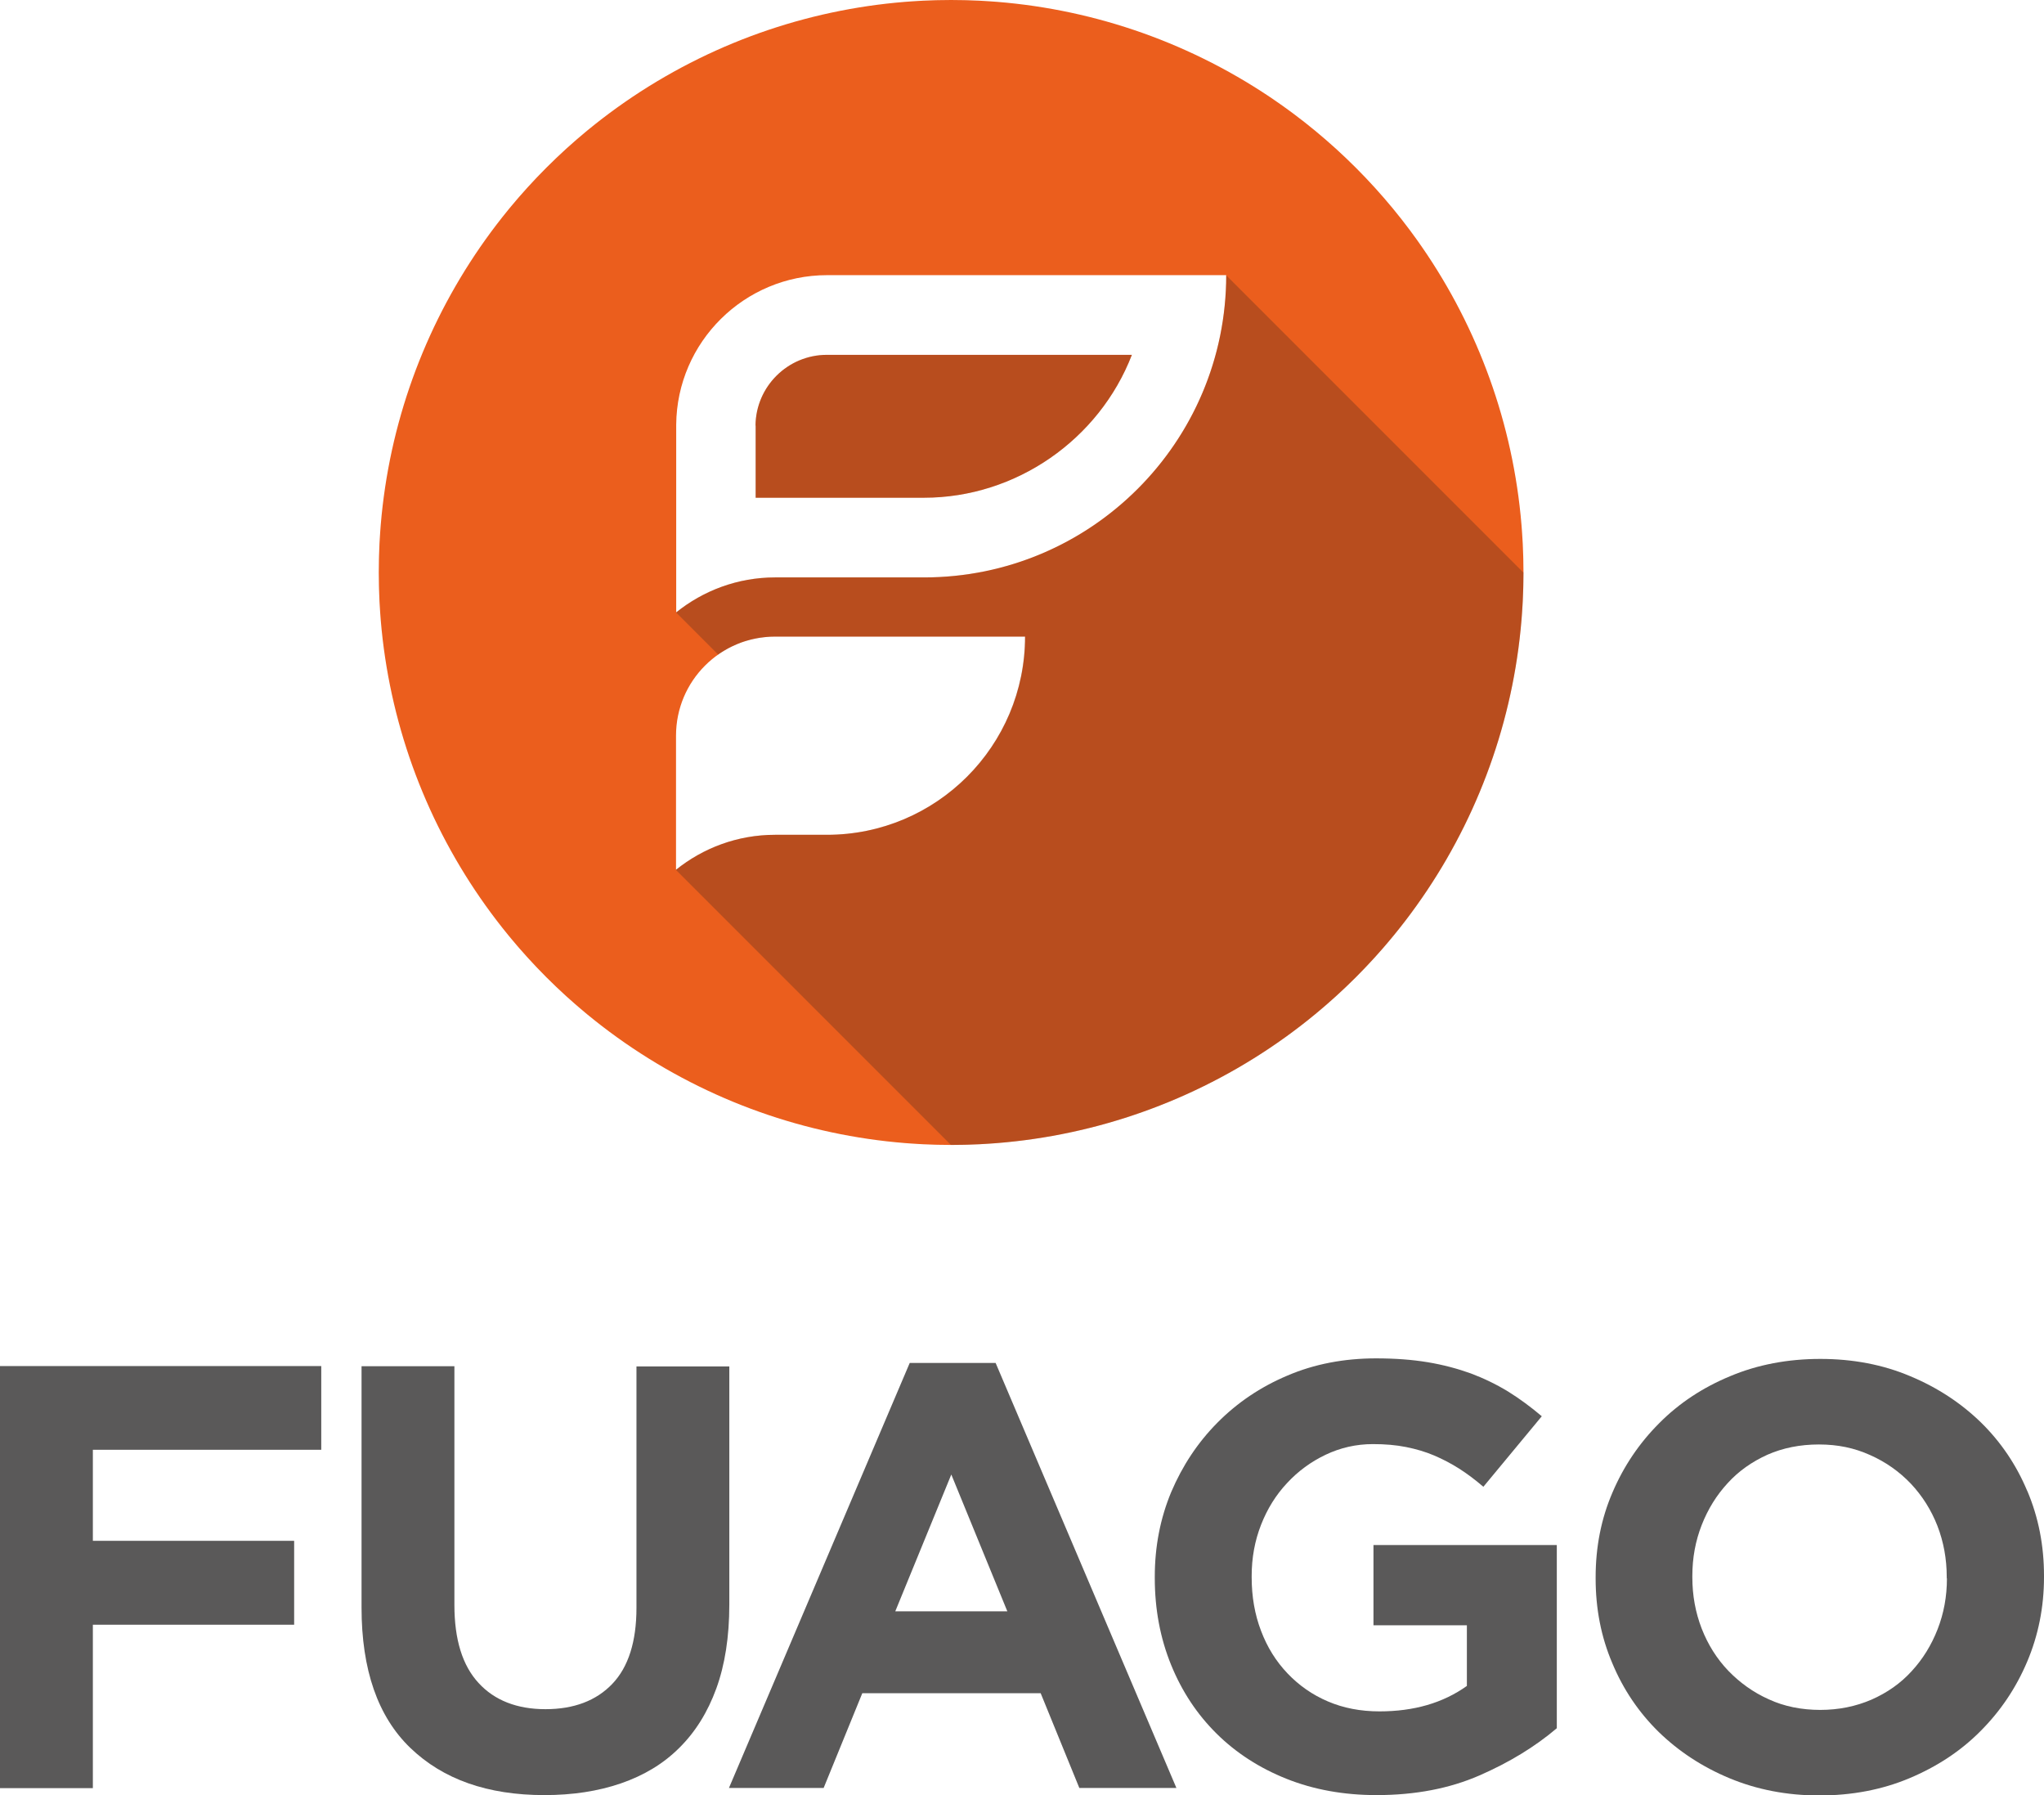
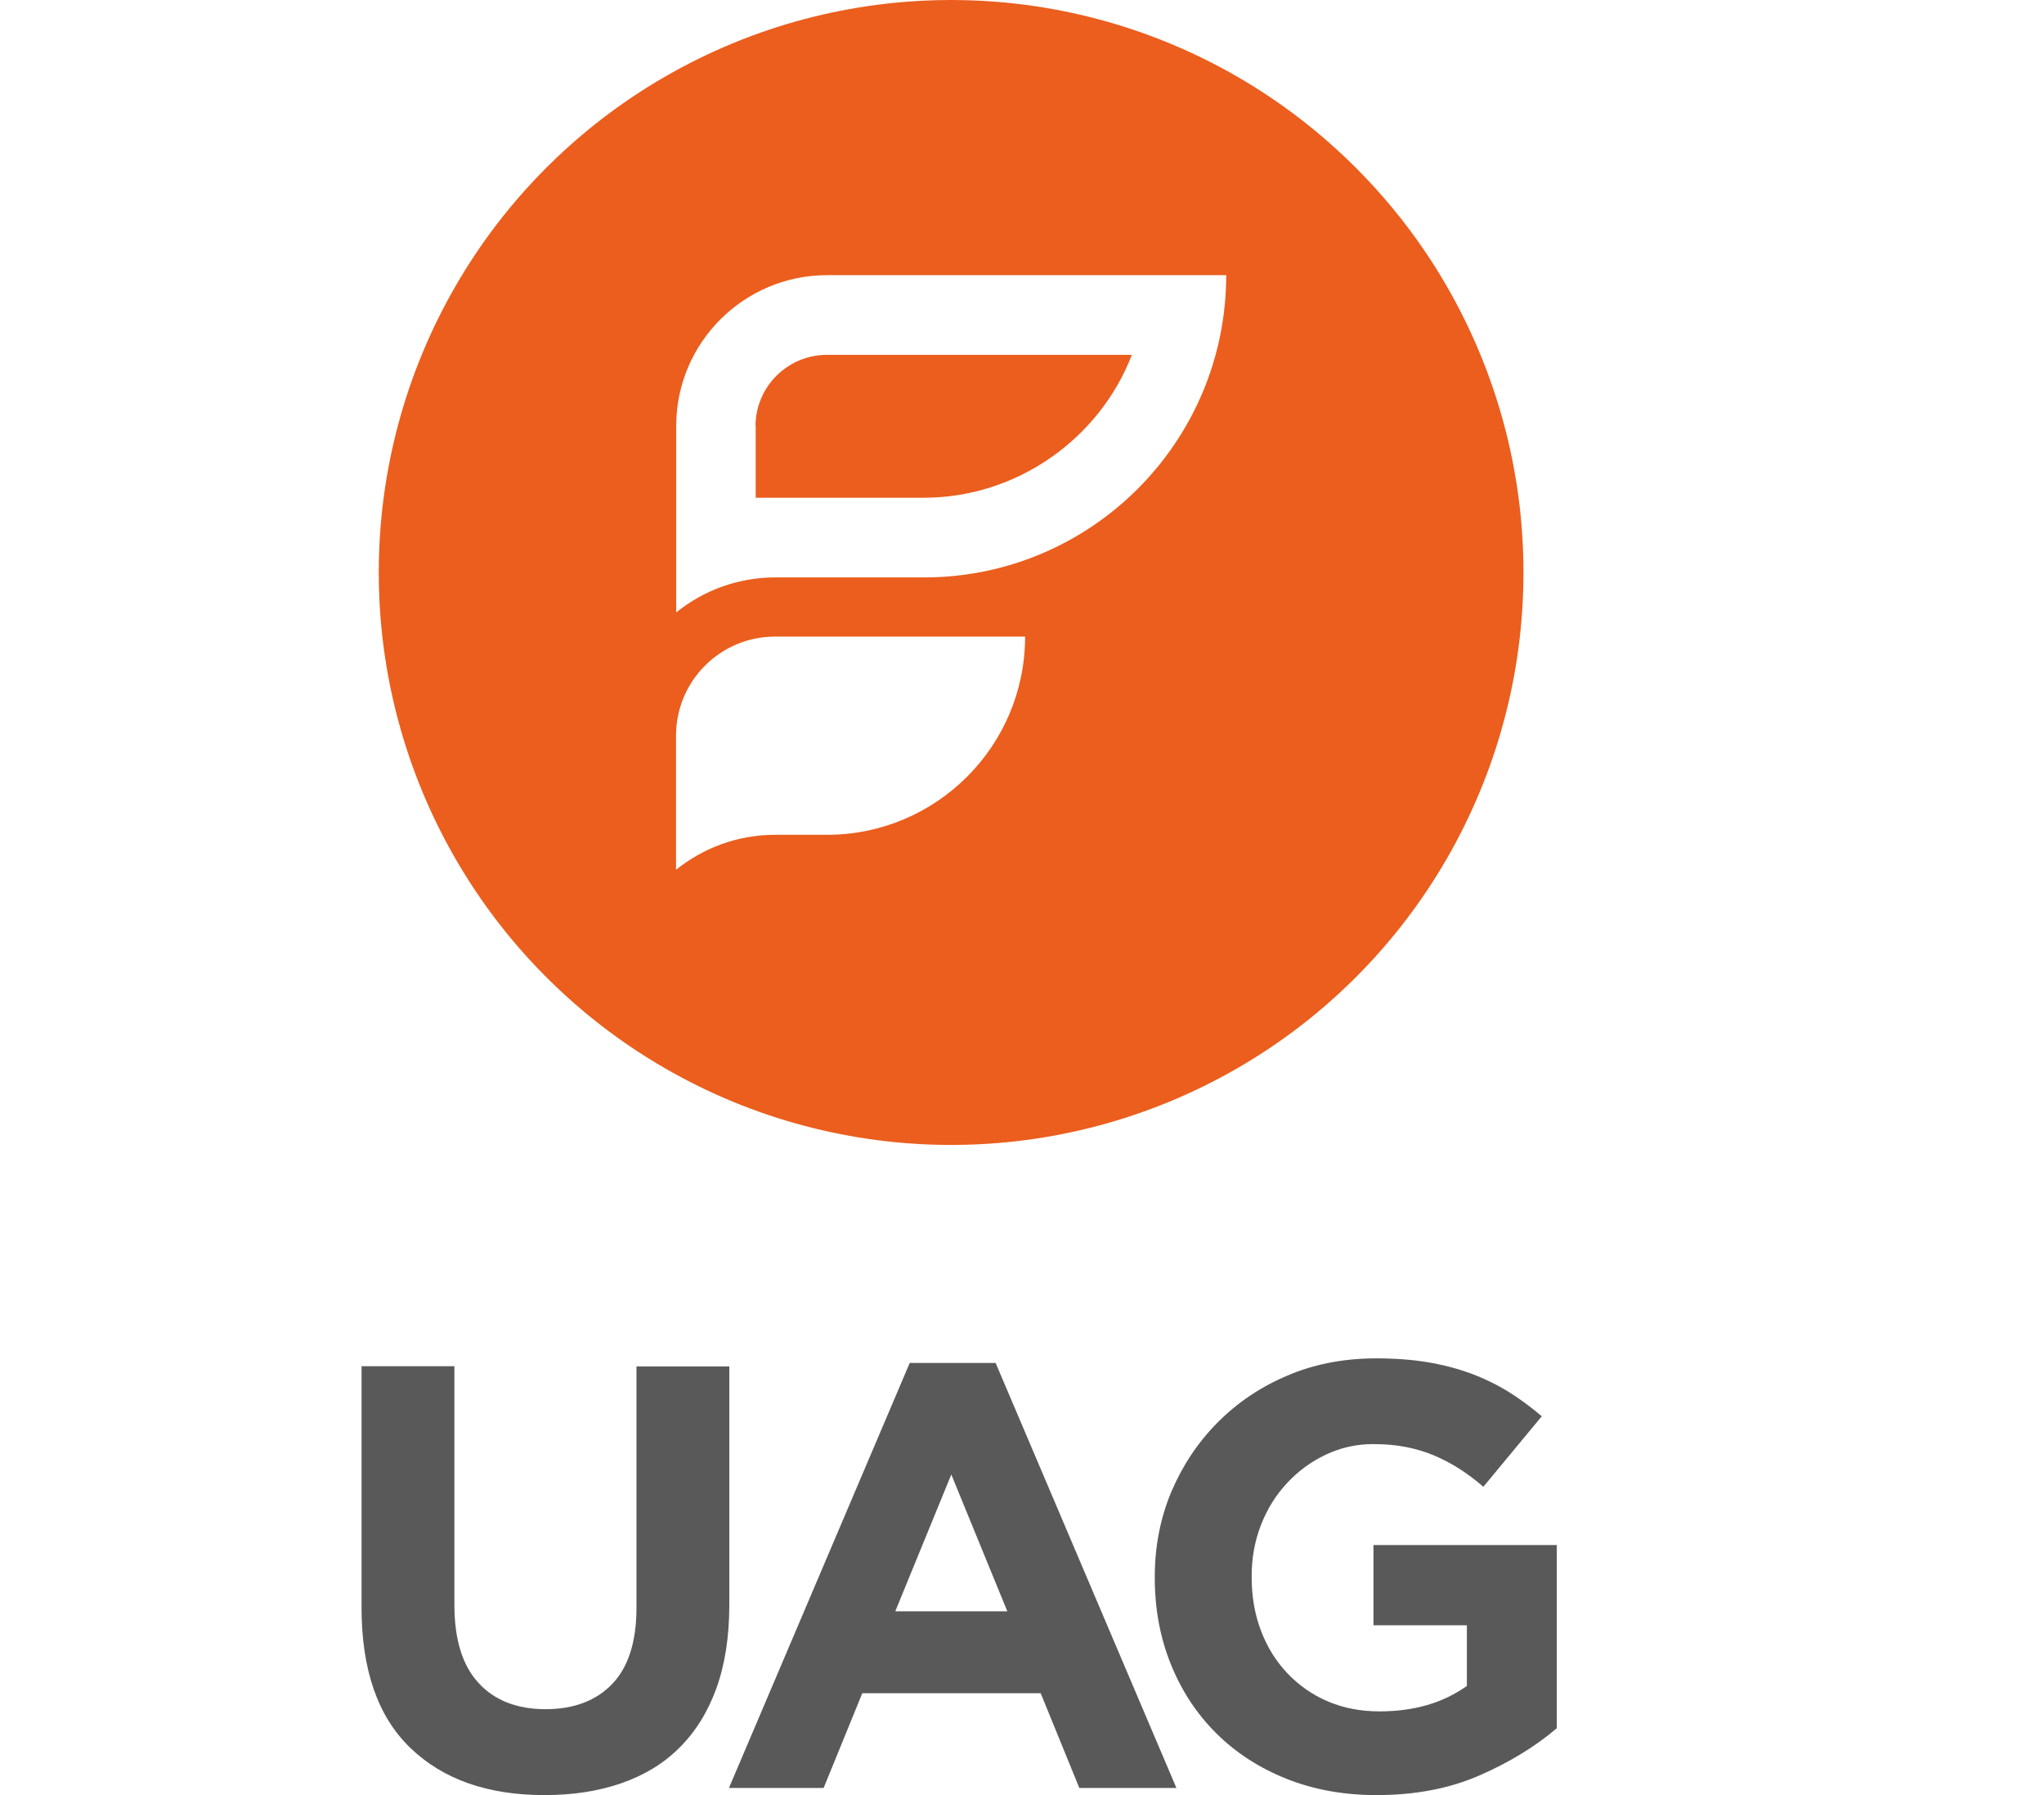
<svg xmlns="http://www.w3.org/2000/svg" id="Ebene_1" data-name="Ebene 1" viewBox="0 0 111.6 98">
  <defs>
    <style> .cls-1 { fill: #231f20; opacity: .25; } .cls-2 { clip-path: url(#clippath); } .cls-3 { fill: none; } .cls-4 { fill: #5a5959; } .cls-5 { fill: #eb5e1d; } </style>
    <clipPath id="clippath">
      <circle class="cls-3" cx="51.93" cy="31.25" r="31.25" />
    </clipPath>
  </defs>
  <g id="Text">
-     <path class="cls-4" d="m110.69,81.4c-.6-1.44-1.45-2.69-2.53-3.75-1.09-1.06-2.38-1.91-3.87-2.53-1.49-.63-3.13-.94-4.9-.94s-3.42.31-4.92.94c-1.5.62-2.8,1.48-3.88,2.57-1.09,1.09-1.94,2.35-2.55,3.78-.62,1.44-.92,2.98-.92,4.63v.07c0,1.65.3,3.19.91,4.62.6,1.44,1.45,2.69,2.53,3.75,1.09,1.06,2.38,1.91,3.87,2.53,1.49.62,3.13.94,4.9.94s3.42-.31,4.92-.94c1.5-.63,2.8-1.48,3.88-2.57,1.09-1.09,1.94-2.35,2.55-3.79.61-1.44.92-2.98.92-4.62v-.07c0-1.65-.3-3.19-.91-4.63Zm-4.39,4.76c0,.99-.17,1.91-.51,2.78-.34.87-.81,1.63-1.42,2.29-.6.66-1.33,1.17-2.19,1.55-.86.37-1.79.56-2.8.56s-1.97-.19-2.81-.58c-.85-.38-1.58-.91-2.21-1.56-.63-.66-1.11-1.43-1.45-2.3-.34-.88-.51-1.81-.51-2.8v-.07c0-.99.17-1.91.51-2.78.34-.87.81-1.63,1.42-2.29.6-.66,1.33-1.17,2.17-1.55.84-.37,1.78-.56,2.81-.56s1.94.19,2.8.58c.86.38,1.6.91,2.22,1.56.62.66,1.11,1.43,1.45,2.3.34.88.51,1.81.51,2.8v.07Z" />
    <path class="cls-4" d="m74.99,88.72h5.1v3.31c-1.3.93-2.89,1.39-4.77,1.39-1.03,0-1.97-.18-2.81-.54-.85-.36-1.58-.87-2.21-1.53-.63-.66-1.11-1.43-1.45-2.33-.34-.89-.51-1.86-.51-2.92v-.07c0-.99.17-1.92.51-2.79.34-.87.81-1.63,1.42-2.28.6-.65,1.31-1.17,2.11-1.55.8-.38,1.66-.58,2.58-.58.66,0,1.26.05,1.81.16.55.11,1.06.26,1.53.46.47.2.93.44,1.37.72.44.28.88.61,1.32.99l3.19-3.85c-.59-.5-1.21-.96-1.84-1.35-.64-.39-1.32-.72-2.04-.99-.72-.26-1.51-.47-2.35-.61-.85-.14-1.78-.21-2.82-.21-1.75,0-3.37.31-4.84.94-1.47.62-2.74,1.48-3.82,2.57-1.08,1.09-1.91,2.35-2.52,3.78-.6,1.44-.9,2.98-.9,4.63v.07c0,1.71.3,3.29.89,4.74.59,1.45,1.42,2.7,2.48,3.75,1.06,1.05,2.34,1.88,3.82,2.47,1.48.59,3.12.89,4.92.89,2.11,0,3.98-.36,5.61-1.07,1.63-.71,3.04-1.57,4.23-2.58v-10h-10.01v4.38Z" />
    <path class="cls-4" d="m49.67,74.4l-9.87,23.2h5.17l2.11-5.17h9.74l2.11,5.17h5.3l-9.87-23.2h-4.67Zm-.79,13.56l3.06-7.47,3.06,7.47h-6.12Z" />
    <path class="cls-4" d="m34.75,87.77c0,1.84-.44,3.23-1.32,4.15-.88.92-2.1,1.38-3.65,1.38s-2.78-.48-3.65-1.43c-.88-.95-1.32-2.37-1.32-4.26v-13.03h-5.07v13.17c0,3.4.89,5.96,2.67,7.67,1.78,1.71,4.21,2.57,7.31,2.57,1.54,0,2.93-.21,4.18-.64,1.25-.43,2.32-1.07,3.19-1.94.88-.87,1.55-1.95,2.02-3.24.47-1.29.71-2.82.71-4.58v-13h-5.07v13.2Z" />
-     <polygon class="cls-4" points="0 97.61 5.07 97.61 5.07 88.69 16.06 88.69 16.06 84.11 5.07 84.11 5.07 79.14 17.54 79.14 17.54 74.57 0 74.57 0 97.61" />
  </g>
  <g id="Symbol">
    <g class="cls-2">
      <path class="cls-5" d="m51.93,0c-17.26,0-31.25,13.99-31.25,31.25,0,17.26,13.99,31.25,31.25,31.25s31.25-13.99,31.25-31.25S69.18,0,51.93,0Zm-6.78,45.57h-2.83c-2.05,0-3.93.72-5.41,1.91v-1.91s0-5.41,0-5.41c0-2.99,2.42-5.41,5.41-5.41h1.91s11.74,0,11.74,0c0,5.97-4.84,10.82-10.82,10.82Zm5.31-14.05h-8.14c-2.04,0-3.92.72-5.4,1.91v-10.25h0c.04-4.51,3.72-8.16,8.24-8.16h21.79c0,9.11-7.39,16.5-16.5,16.5Zm-9.2-8.29v3.94s8.26,0,8.26,0h0s.93,0,.93,0c5.02,0,9.56-3.17,11.35-7.8h-13.03s-.37,0-.37,0h-3.25c-2.14,0-3.88,1.73-3.9,3.86Z" />
-       <path id="Shadow" class="cls-1" d="m66.95,15.02c0,.29,0,.55-.02.81-.42,8.74-7.64,15.69-16.48,15.69h-8.14c-2.04,0-3.92.72-5.4,1.91l2.3,2.3s0,0,0,0c.21-.15.43-.28.66-.4.02-.01.05-.02.07-.03.22-.11.46-.21.7-.29,0,0,.01,0,.02,0,.24-.08.48-.13.73-.18.05,0,.11-.02.16-.02.25-.04.5-.06.76-.06h1.91s11.74,0,11.74,0c0,5.97-4.84,10.82-10.82,10.82h-2.83c-2.05,0-3.93.72-5.41,1.91l15.02,15.02s21.02,21.02,21.02,21.02c17.26,0,31.25-13.99,31.25-31.25,0,0-21.02-21.02-21.02-21.02l-16.23-16.23Zm-17.43,12.15h.93c5.02,0,9.56-3.17,11.35-7.8h-13.03s-.37,0-.37,0h-3.25c-2.14,0-3.88,1.73-3.9,3.86v3.94s8.26,0,8.26,0h0Z" />
    </g>
  </g>
</svg>